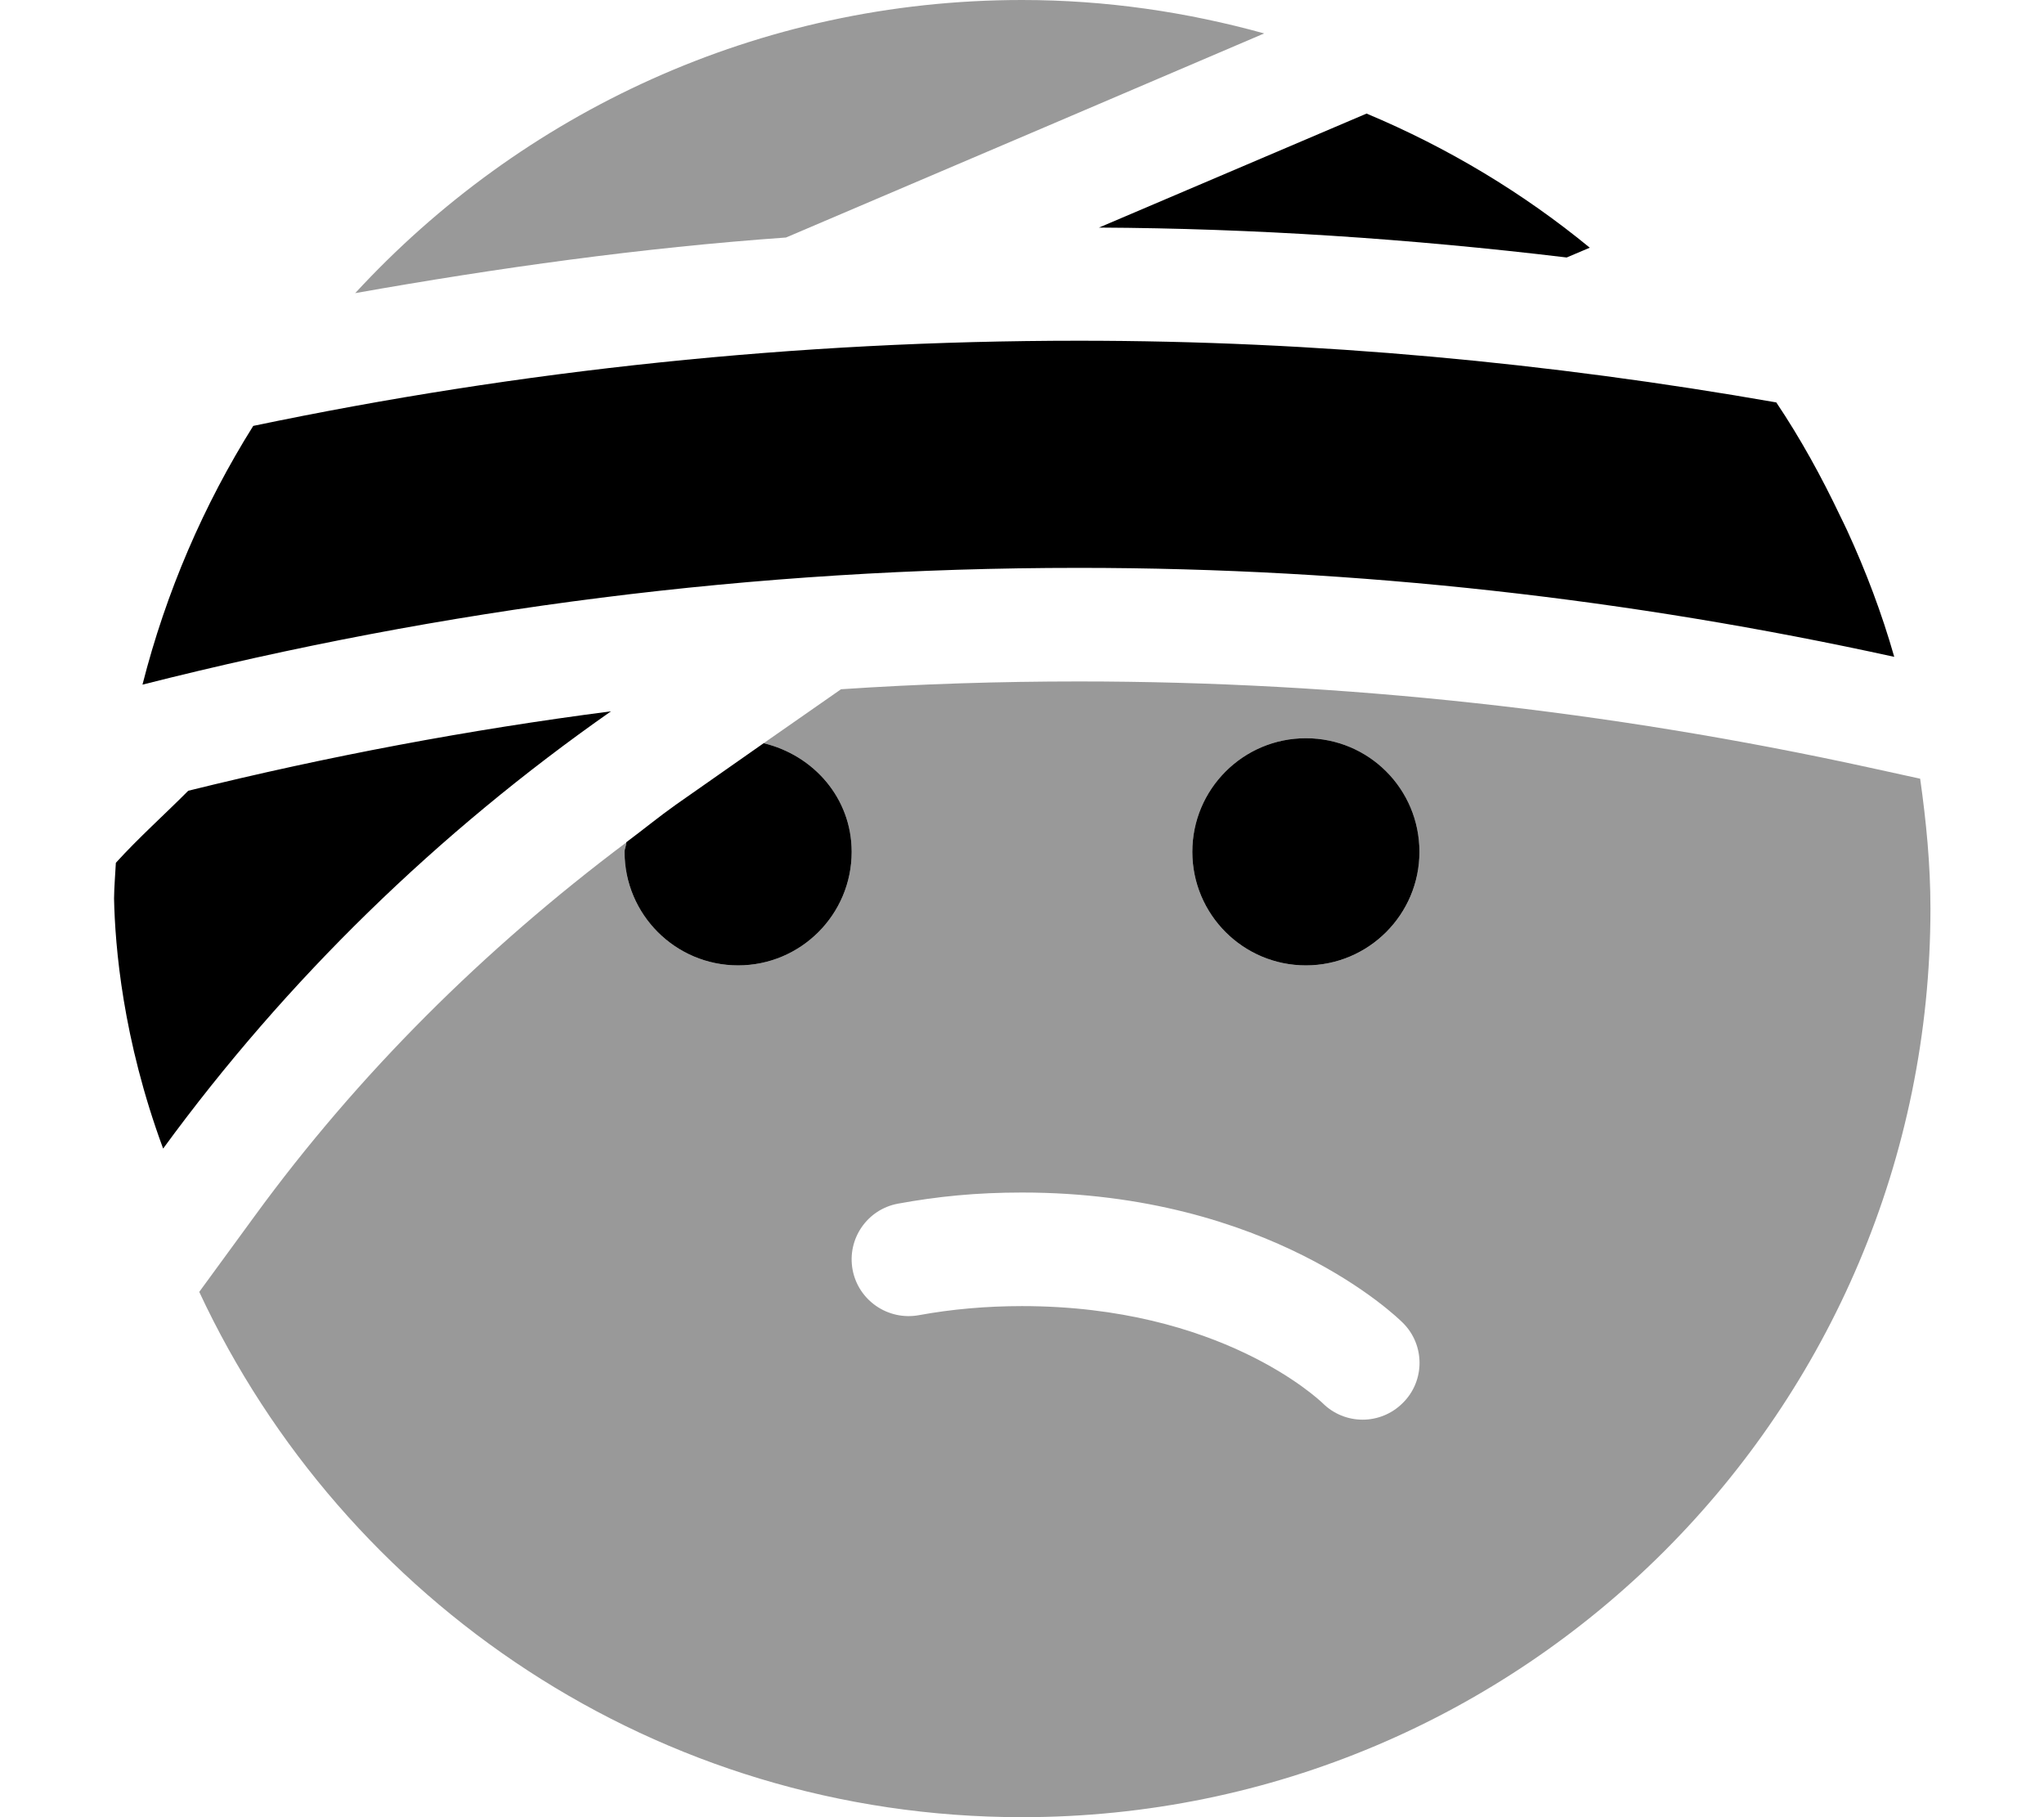
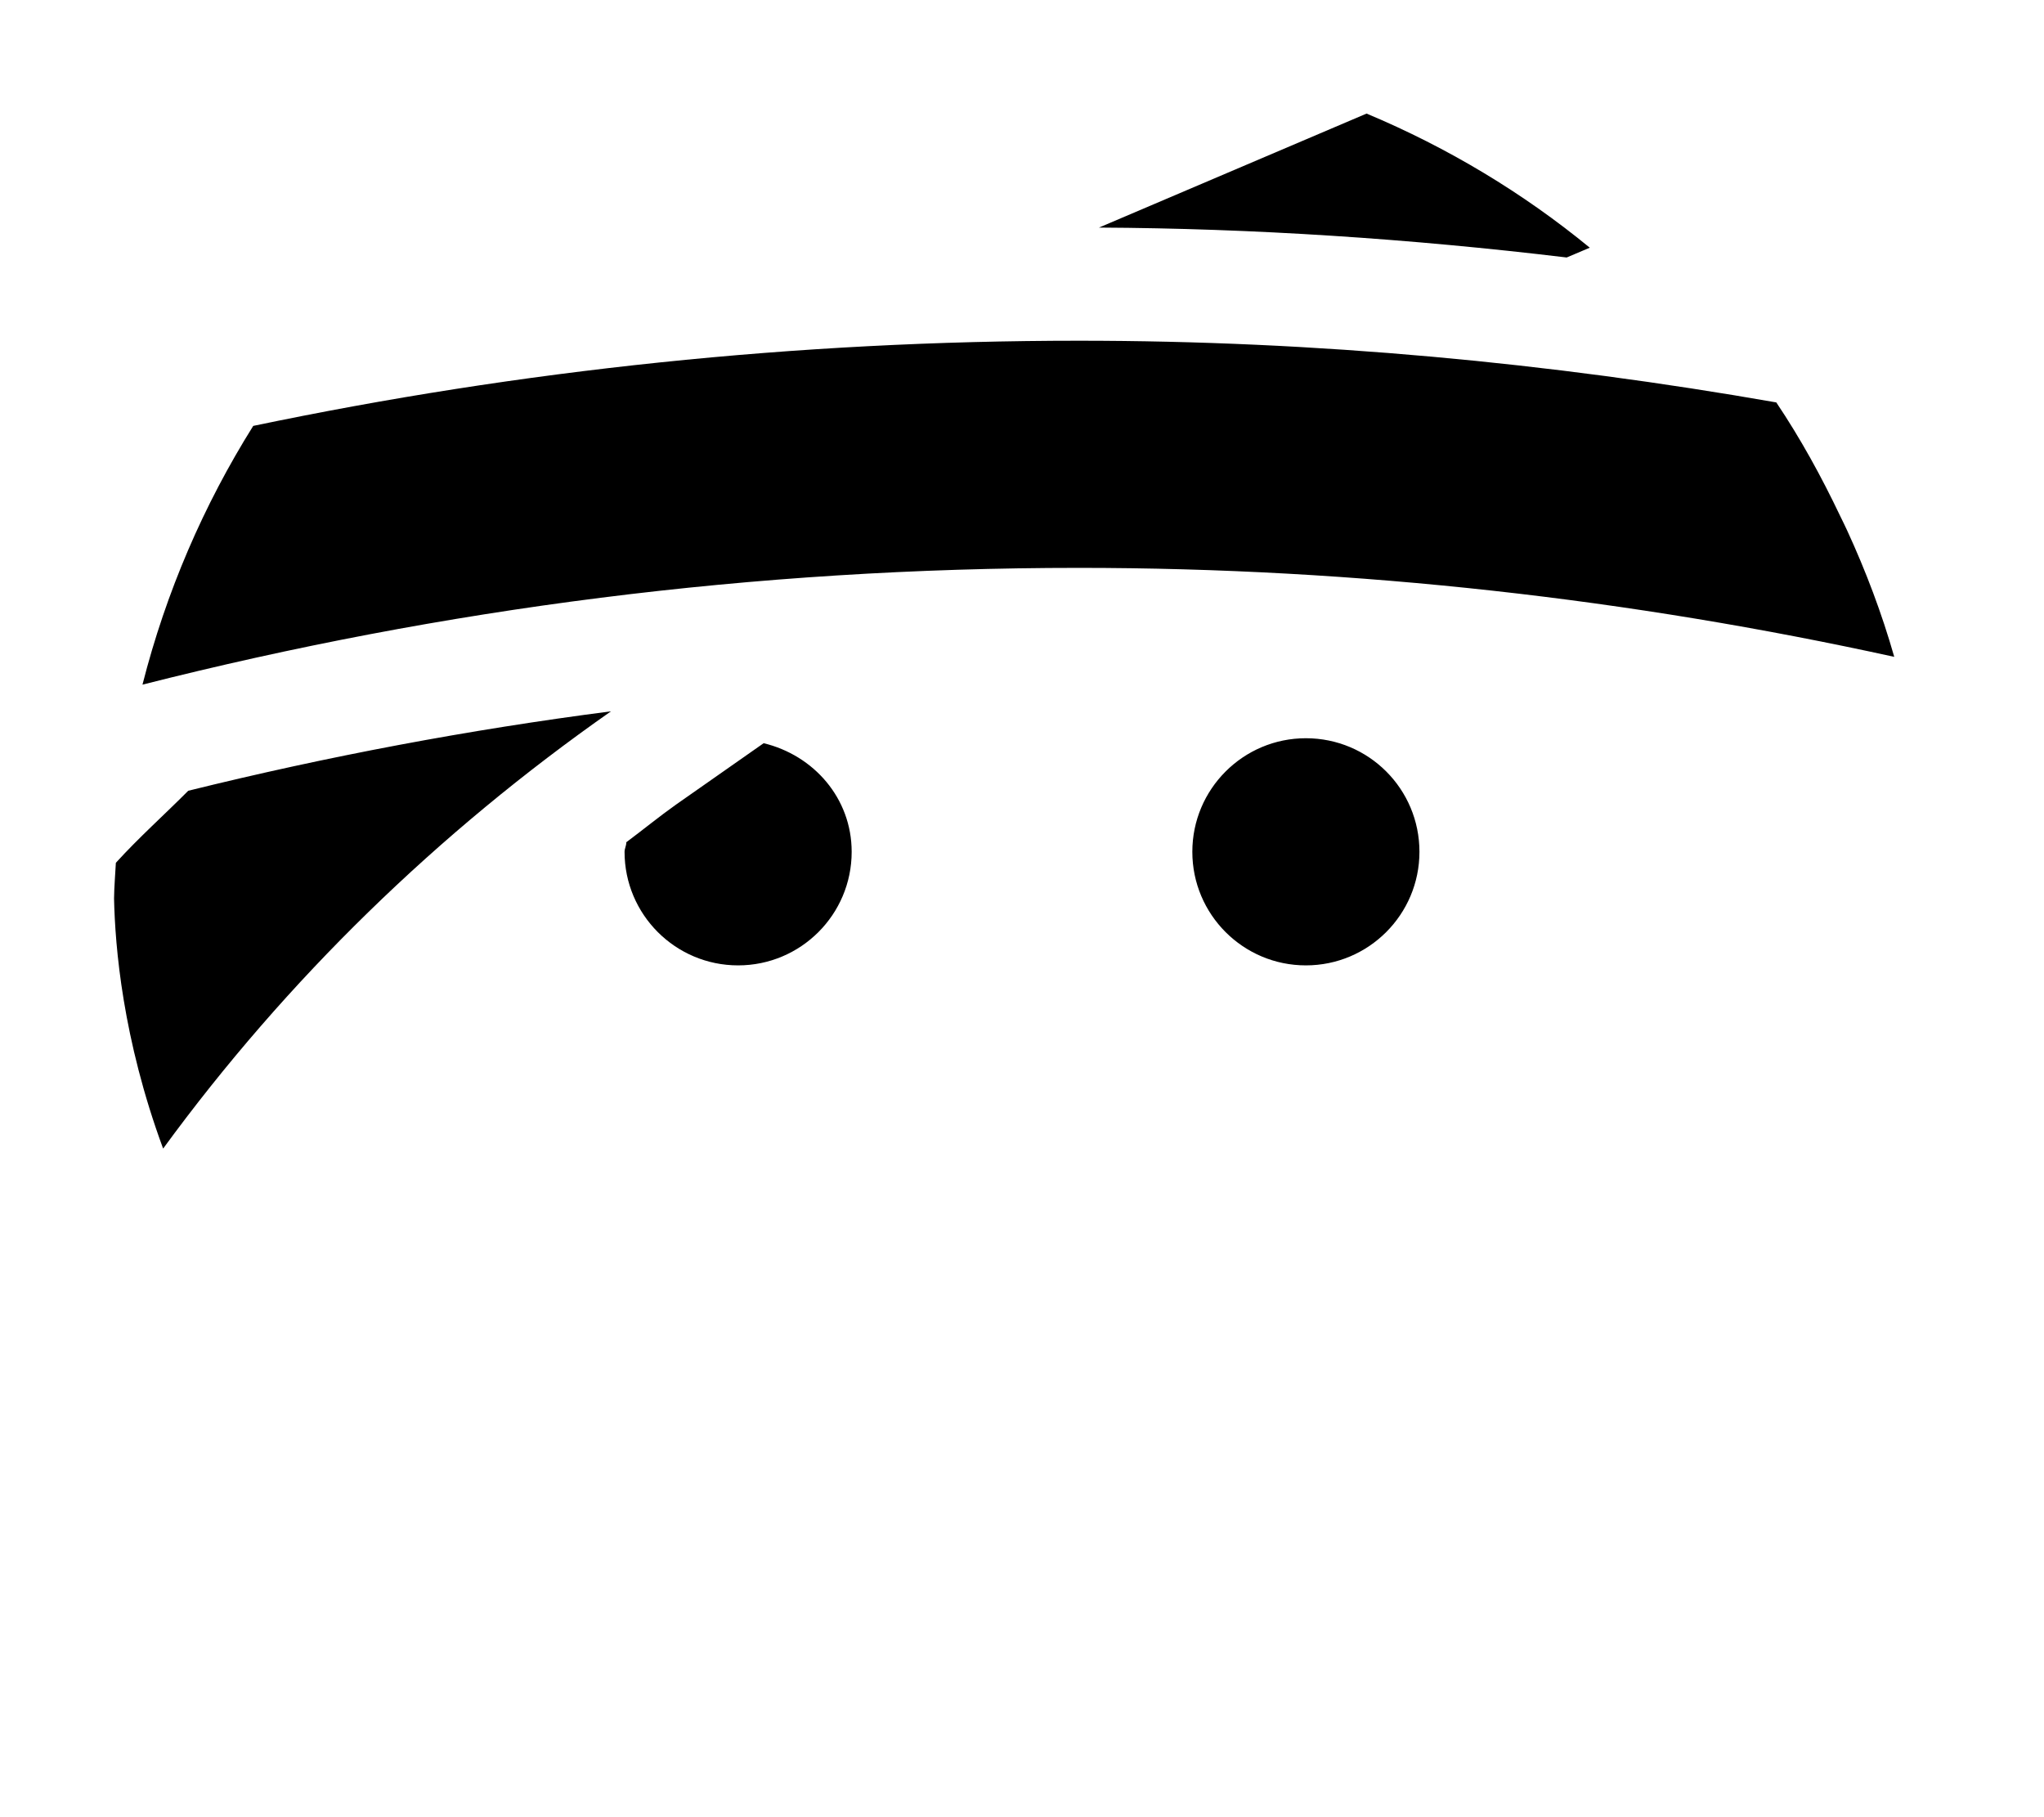
<svg xmlns="http://www.w3.org/2000/svg" viewBox="0 0 576 512">
  <defs>
    <style>.fa-secondary{opacity:.4}</style>
  </defs>
-   <path class="fa-primary" d="M448 69.79C429.3 54.43 408.1 41.63 385.1 32l-75.41 32.12c43.52 .223 87.61 3.123 131.8 8.428L448 69.79zM32.65 243.1c-.168 3.359-.473 6.682-.51 10.07c.291 13.49 2.395 39.47 13.83 70.45c34.79-47.6 77.4-89.03 126.2-123.2C132.1 205.6 92.28 213.1 53.05 222.8C46.29 229.6 39.1 236 32.65 243.1zM215.2 209.4L190.5 226.7C185.7 230.1 181.2 233.8 176.5 237.3C176.5 238.3 176 239.1 176 240c0 17.67 14.33 32 32 32s32-14.33 32-32C240 224.9 229.3 212.8 215.2 209.4zM520.5 149.4c-.613-1.338-1.275-2.643-1.912-3.967c-5.297-11.12-11.21-21.9-18.03-32.05C436.7 102.2 371.1 96 304 96C224.3 96 146.5 104.3 71.36 120C57.38 142.3 46.79 166.8 40.15 192.9c-.002 .004 0-.004 0 0C124.6 171.5 212.1 160 304 160c78.9 0 155.7 8.816 229.8 25.07C530.3 172.8 525.8 160.9 520.5 149.4zM368 208c-17.67 0-32 14.33-32 32c0 17.67 14.33 32 32 32s32-14.33 32-32C400 222.3 385.7 208 368 208z" />
-   <path class="fa-secondary" d="M297.1 34.69l59.15-25.27C334.5 3.395 311.7 0 288 0C213.6 0 146.8 31.93 100.1 82.59c40.17-7.113 80.64-12.78 121.4-15.67L297.1 34.69zM541.1 219.4l-14.08-3.082C453.4 200.2 378.4 192 304 192C281.7 192 259.3 192.7 237 194.2L215.2 209.4C229.3 212.8 240 224.9 240 240c0 17.67-14.33 32-32 32s-32-14.33-32-32c0-.947 .459-1.745 .539-2.673c-40.22 30.19-75.59 65.31-104.7 105.2l-15.69 21.47C96.88 451.3 185.2 512 288 512c141.4 0 256-114.6 256-256C544 243.5 542.8 231.4 541.1 219.4zM395.3 395.3C392.2 398.4 388.1 400 384 400s-8.188-1.562-11.31-4.688C371.6 394.3 343.9 368 288 368c-10.09 0-19.88 .875-29.08 2.562c-8.656 1.562-17.03-4.125-18.66-12.81c-1.609-8.688 4.125-17.03 12.81-18.62C264.2 337.1 275.1 336 288 336c69.83 0 105.8 35.19 107.3 36.69C401.6 378.9 401.6 389.1 395.3 395.3zM368 272c-17.67 0-32-14.33-32-32c0-17.67 14.33-32 32-32s32 14.33 32 32C400 257.7 385.7 272 368 272z" />
+   <path class="fa-primary" d="M448 69.79C429.3 54.43 408.1 41.63 385.1 32l-75.41 32.12c43.52 .223 87.61 3.123 131.8 8.428L448 69.79zM32.65 243.1c-.168 3.359-.473 6.682-.51 10.07c.291 13.49 2.395 39.47 13.83 70.45c34.79-47.6 77.4-89.03 126.2-123.2C132.1 205.6 92.28 213.1 53.05 222.8C46.29 229.6 39.1 236 32.65 243.1M215.2 209.4L190.5 226.7C185.7 230.1 181.2 233.8 176.5 237.3C176.5 238.3 176 239.1 176 240c0 17.67 14.33 32 32 32s32-14.33 32-32C240 224.9 229.3 212.8 215.2 209.4zM520.5 149.4c-.613-1.338-1.275-2.643-1.912-3.967c-5.297-11.12-11.21-21.9-18.03-32.05C436.7 102.2 371.1 96 304 96C224.3 96 146.5 104.3 71.36 120C57.38 142.3 46.79 166.8 40.15 192.9c-.002 .004 0-.004 0 0C124.6 171.5 212.1 160 304 160c78.9 0 155.7 8.816 229.8 25.07C530.3 172.8 525.8 160.9 520.5 149.4zM368 208c-17.67 0-32 14.33-32 32c0 17.67 14.33 32 32 32s32-14.33 32-32C400 222.3 385.7 208 368 208z" />
</svg>